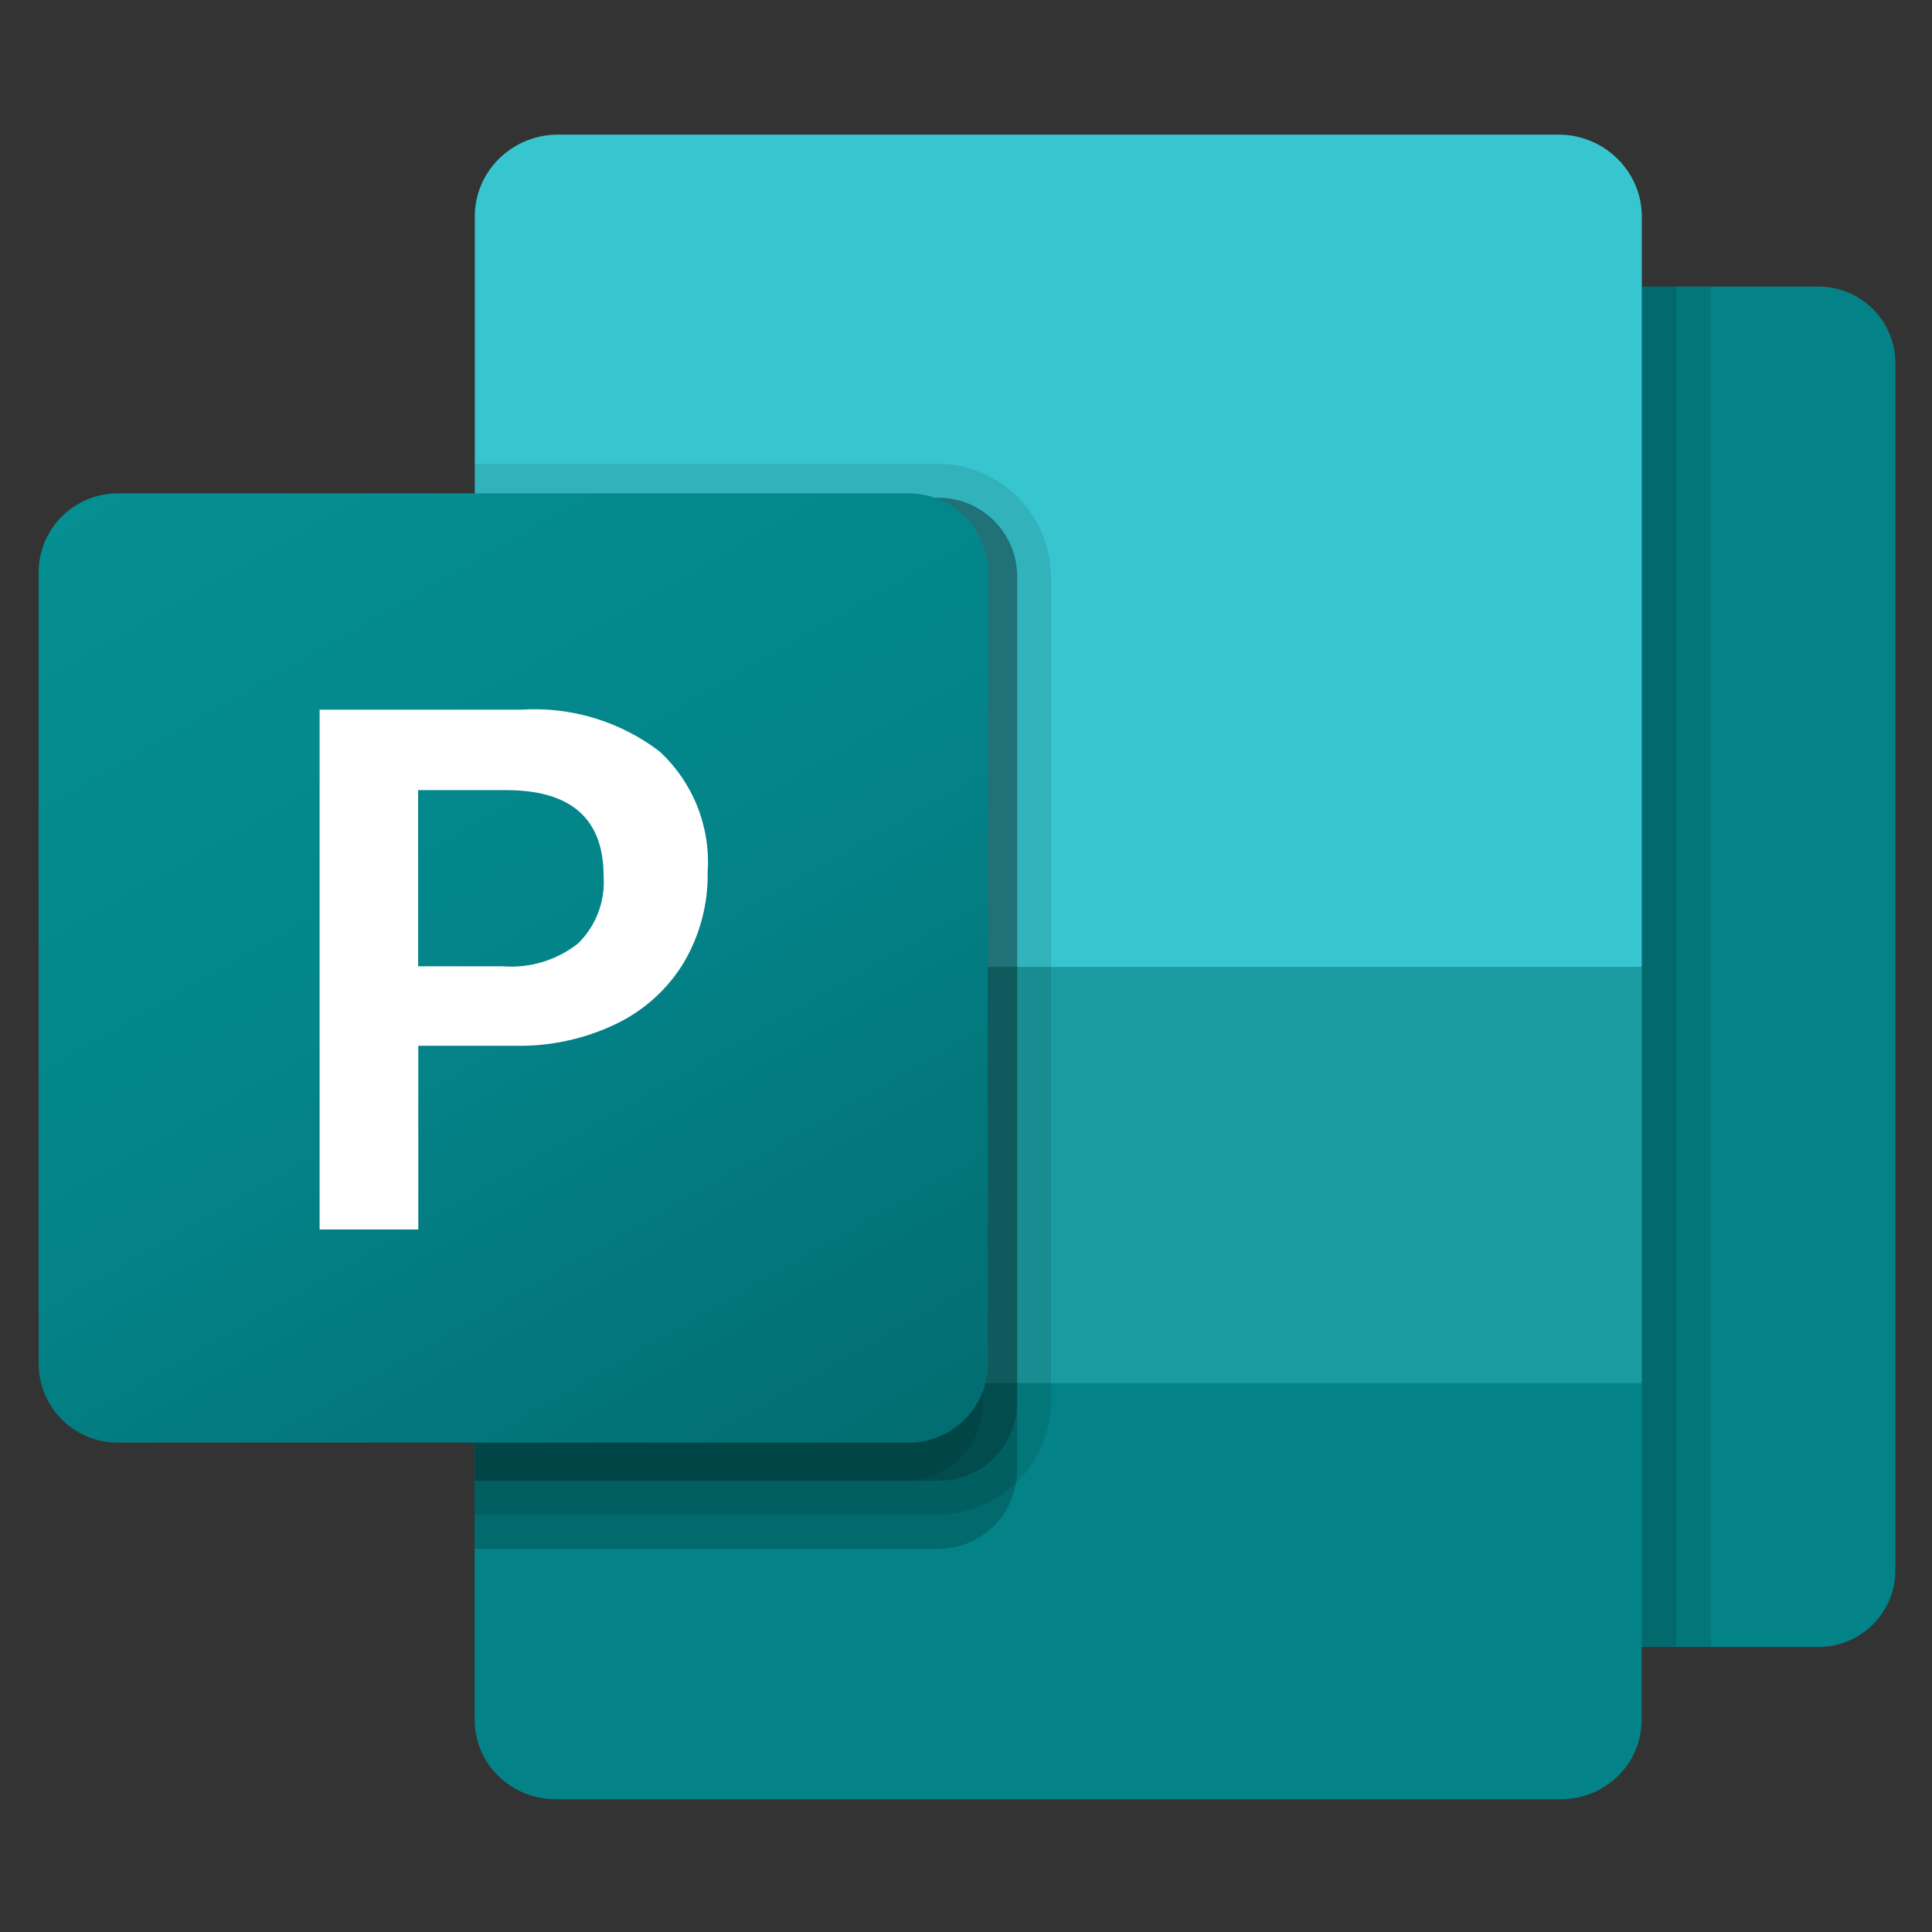
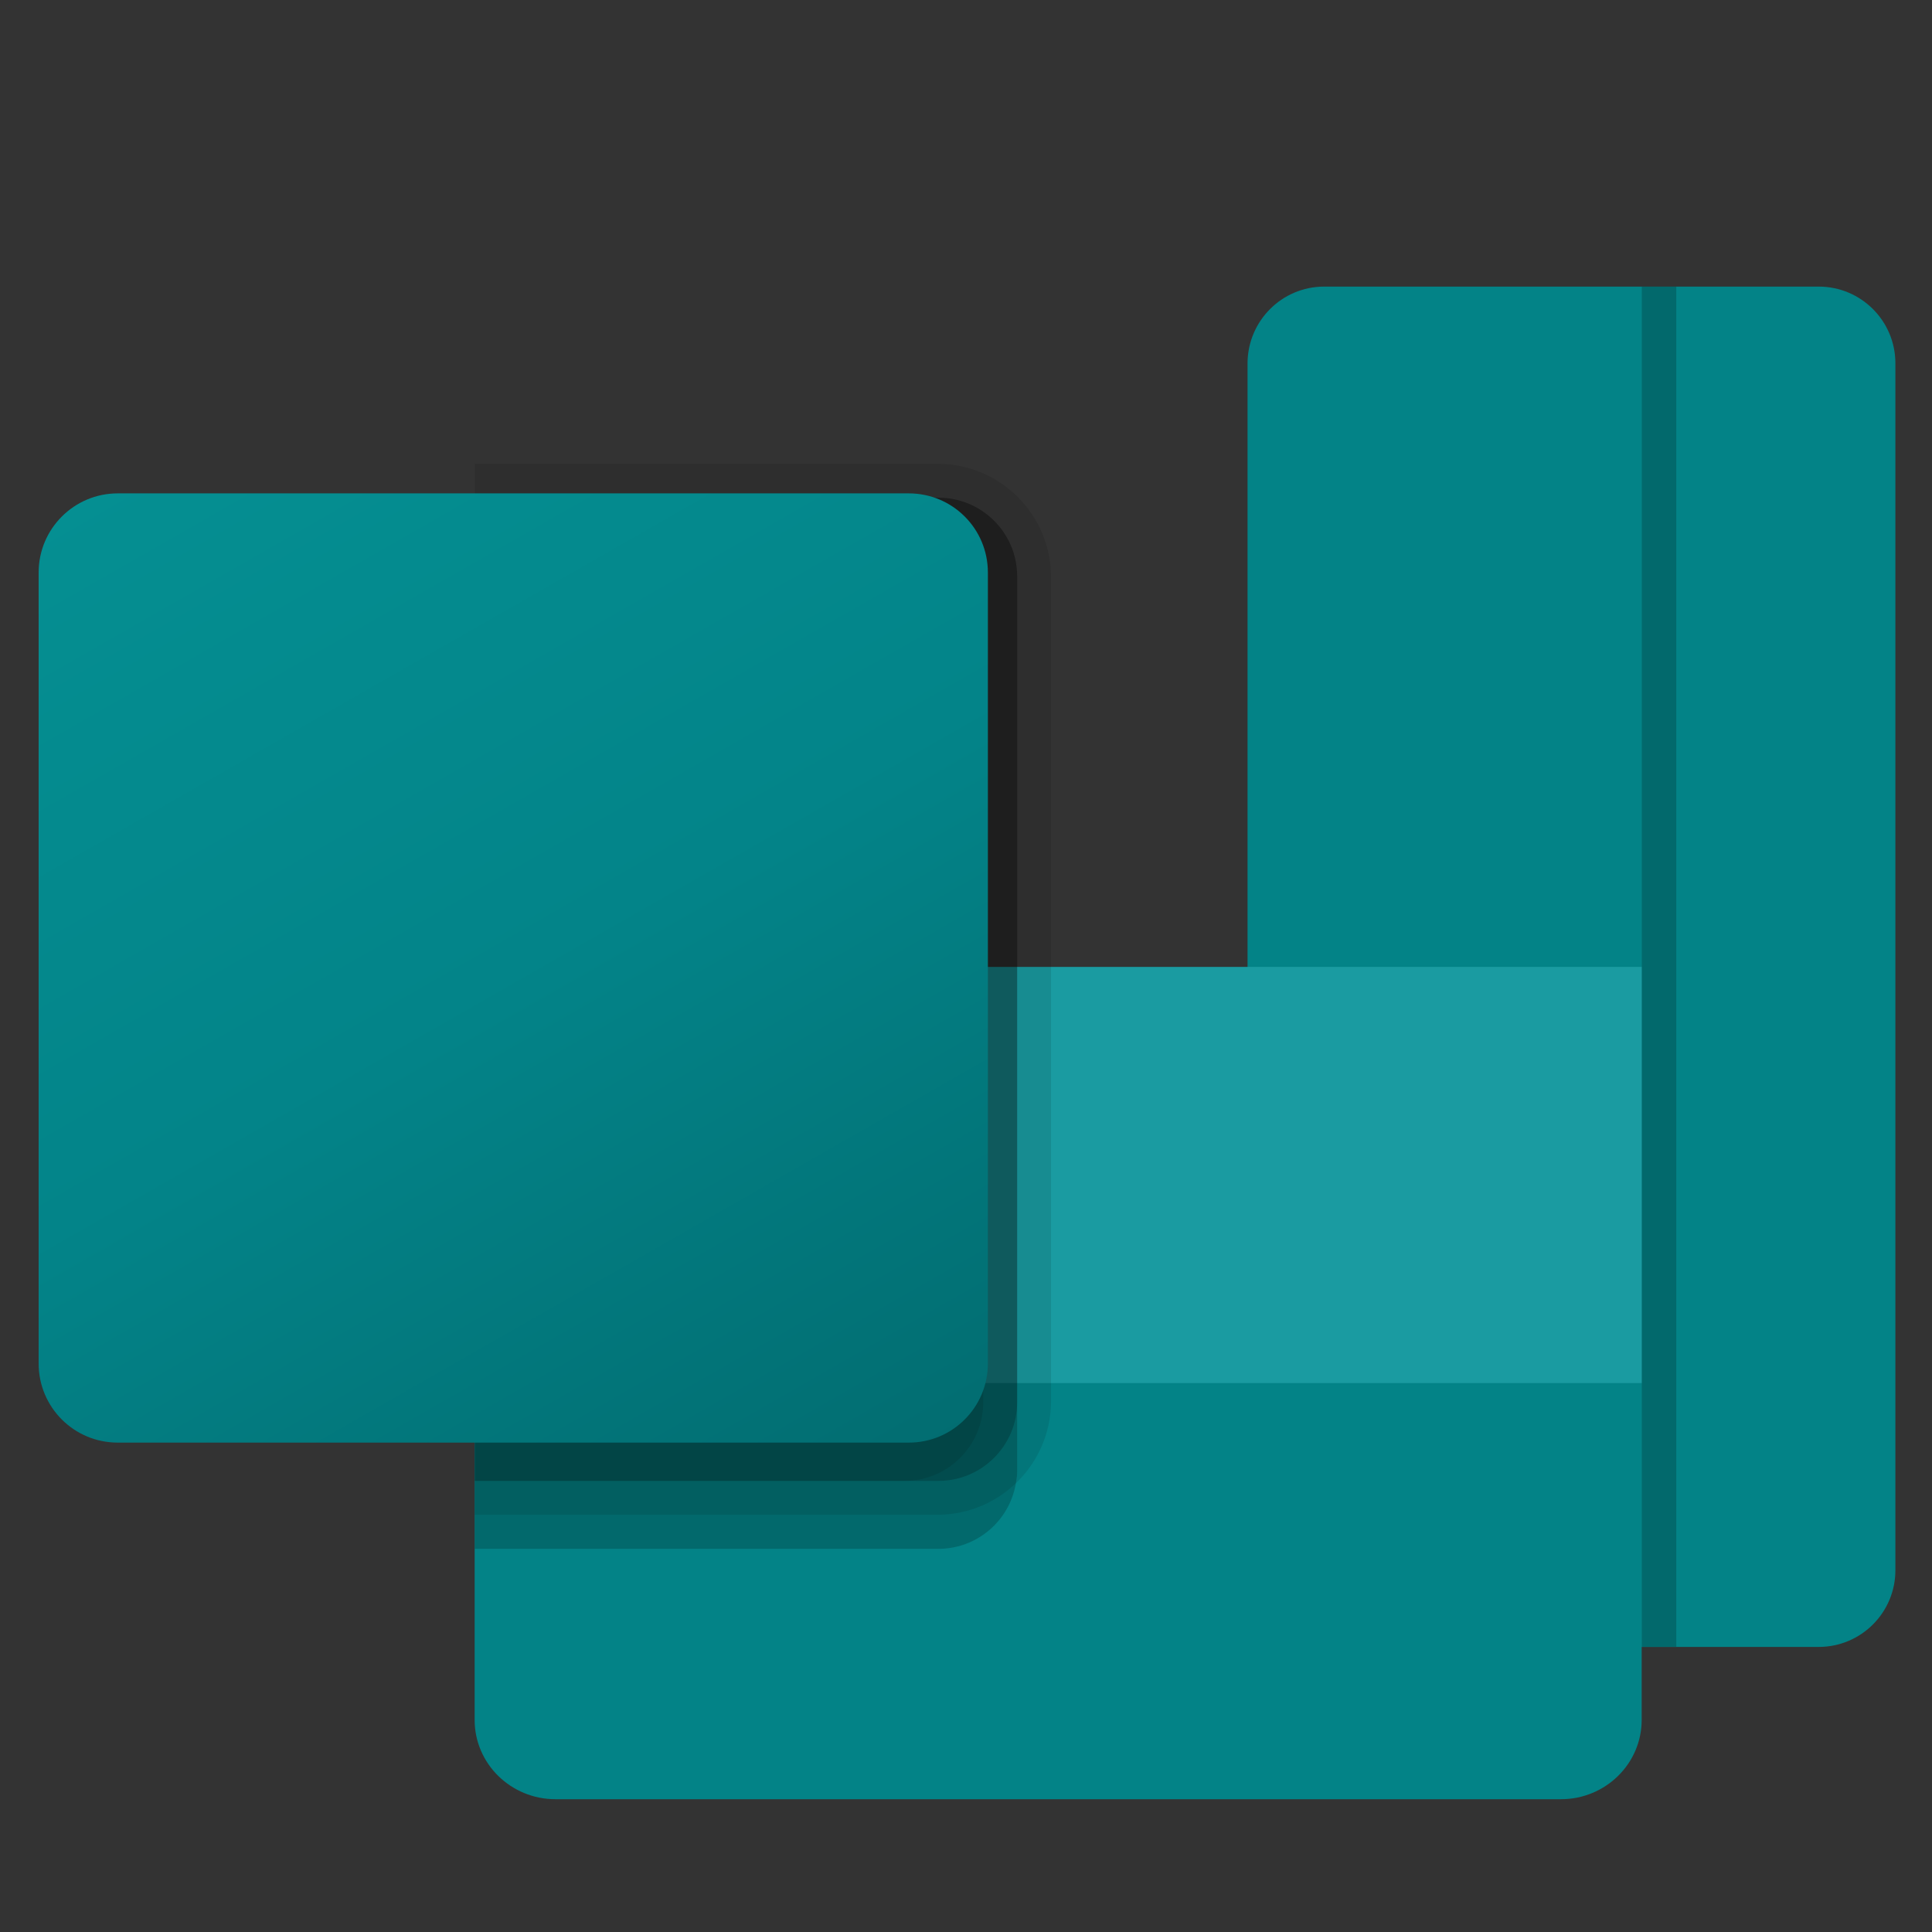
<svg xmlns="http://www.w3.org/2000/svg" width="100%" height="100%" viewBox="0 0 100 100" version="1.1" xml:space="preserve" style="fill-rule:evenodd;clip-rule:evenodd;stroke-linejoin:round;stroke-miterlimit:2;">
  <rect x="0" y="0" width="100" height="100" fill="#333333" stroke="none" />
  <g transform="matrix(0.075,0,0,0.075,2,6.967)">
    <path d="M887.2,104.9L1228.5,104.9C1257.7,104.9 1281.4,128.6 1281.4,157.8L1281.4,990.8C1281.4,1020 1257.7,1043.7 1228.5,1043.7L887.2,1043.7C858,1043.7 834.3,1020 834.3,990.8L834.3,157.8C834.4,128.6 858,104.9 887.2,104.9Z" style="fill:rgb(3,131,135);fill-rule:nonzero;" />
    <path d="M1050.6,1148.8L356.7,1148.8C325.9,1148.8 300.9,1124.3 300.9,1094.1L300.9,861.6L740.2,765.9L1106.3,861.6L1106.3,1094.1C1106.3,1124.3 1081.3,1148.8 1050.6,1148.8Z" style="fill:rgb(3,131,135);fill-rule:nonzero;" />
-     <path d="M1048.8,0L358.5,0C326.7,0 300.9,25.4 301,56.6L301,574.4L715.9,622.3L1106.4,574.4L1106.4,56.6C1106.4,25.4 1080.6,0 1048.8,0Z" style="fill:rgb(55,198,208);fill-rule:nonzero;" />
    <rect x="301" y="574.4" width="805.4" height="287.2" style="fill:rgb(26,155,161);" />
    <path d="M675.3,304.9L675.3,921.4C675.4,924.5 675,927.7 674.4,930.8C670,956.9 647.3,976.1 620.8,976L301,976L301,250.6L620.8,250.6C650.9,250.5 675.3,274.9 675.3,304.9Z" style="fill-opacity:0.2;fill-rule:nonzero;" />
    <path d="M698.7,305.2L698.7,874.6C698.3,917.5 663.7,952.1 620.8,952.5L301,952.5L301,227.2L620.8,227.2C663.7,227.4 698.5,262.2 698.7,305.2Z" style="fill-opacity:0.1;fill-rule:nonzero;" />
    <path d="M675.3,304.9L675.3,874.6C675.4,904.7 651,929.1 621,929.1L301,929.1L301,250.6L620.8,250.6C650.9,250.5 675.3,274.9 675.3,304.9Z" style="fill-opacity:0.2;fill-rule:nonzero;" />
    <path d="M651.9,304.9L651.9,874.6C652,904.7 627.6,929.1 597.6,929.1L301,929.1L301,250.6L597.4,250.6C627.5,250.5 651.9,274.9 651.9,304.9Z" style="fill-opacity:0.1;fill-rule:nonzero;" />
    <path d="M54.6,247.6L600.5,247.6C630.7,247.6 655.1,272 655.1,302.2L655.1,848.1C655.1,878.3 630.7,902.7 600.5,902.7L54.6,902.7C24.4,902.7 0,878.3 0,848.1L0,302.2C0,272.1 24.4,247.6 54.6,247.6Z" style="fill:url(#_Linear1);fill-rule:nonzero;" />
-     <path d="M332.7,396.9C367.1,394.6 401.1,404.8 428.5,425.7C451.6,447 463.8,477.6 461.7,509C462.1,530.9 456.4,552.4 445.3,571.3C434.2,589.7 417.9,604.4 398.6,613.7C376.7,624.2 352.7,629.4 328.4,628.8L262,628.8L262,755.6L193.9,755.6L193.9,396.9L332.7,396.9ZM261.9,574L320.6,574C339.3,575.4 357.8,569.7 372.4,558.1C384.7,545.9 391.1,529 389.9,511.7C389.9,472.2 367.5,452.4 322.7,452.4L261.9,452.4L261.9,574Z" style="fill:white;fill-rule:nonzero;" />
    <rect x="1106.4" y="104.9" width="23.8" height="938.7" style="fill-opacity:0.2;" />
-     <rect x="1130.2" y="104.9" width="23.8" height="938.7" style="fill-opacity:0.1;" />
  </g>
  <defs>
    <linearGradient id="_Linear1" x1="0" y1="0" x2="1" y2="0" gradientUnits="userSpaceOnUse" gradientTransform="matrix(427.445,740.356,-740.356,427.445,113.811,204.994)">
      <stop offset="0" style="stop-color:rgb(5,143,146);stop-opacity:1" />
      <stop offset="0.5" style="stop-color:rgb(3,132,137);stop-opacity:1" />
      <stop offset="1" style="stop-color:rgb(2,109,113);stop-opacity:1" />
    </linearGradient>
  </defs>
</svg>